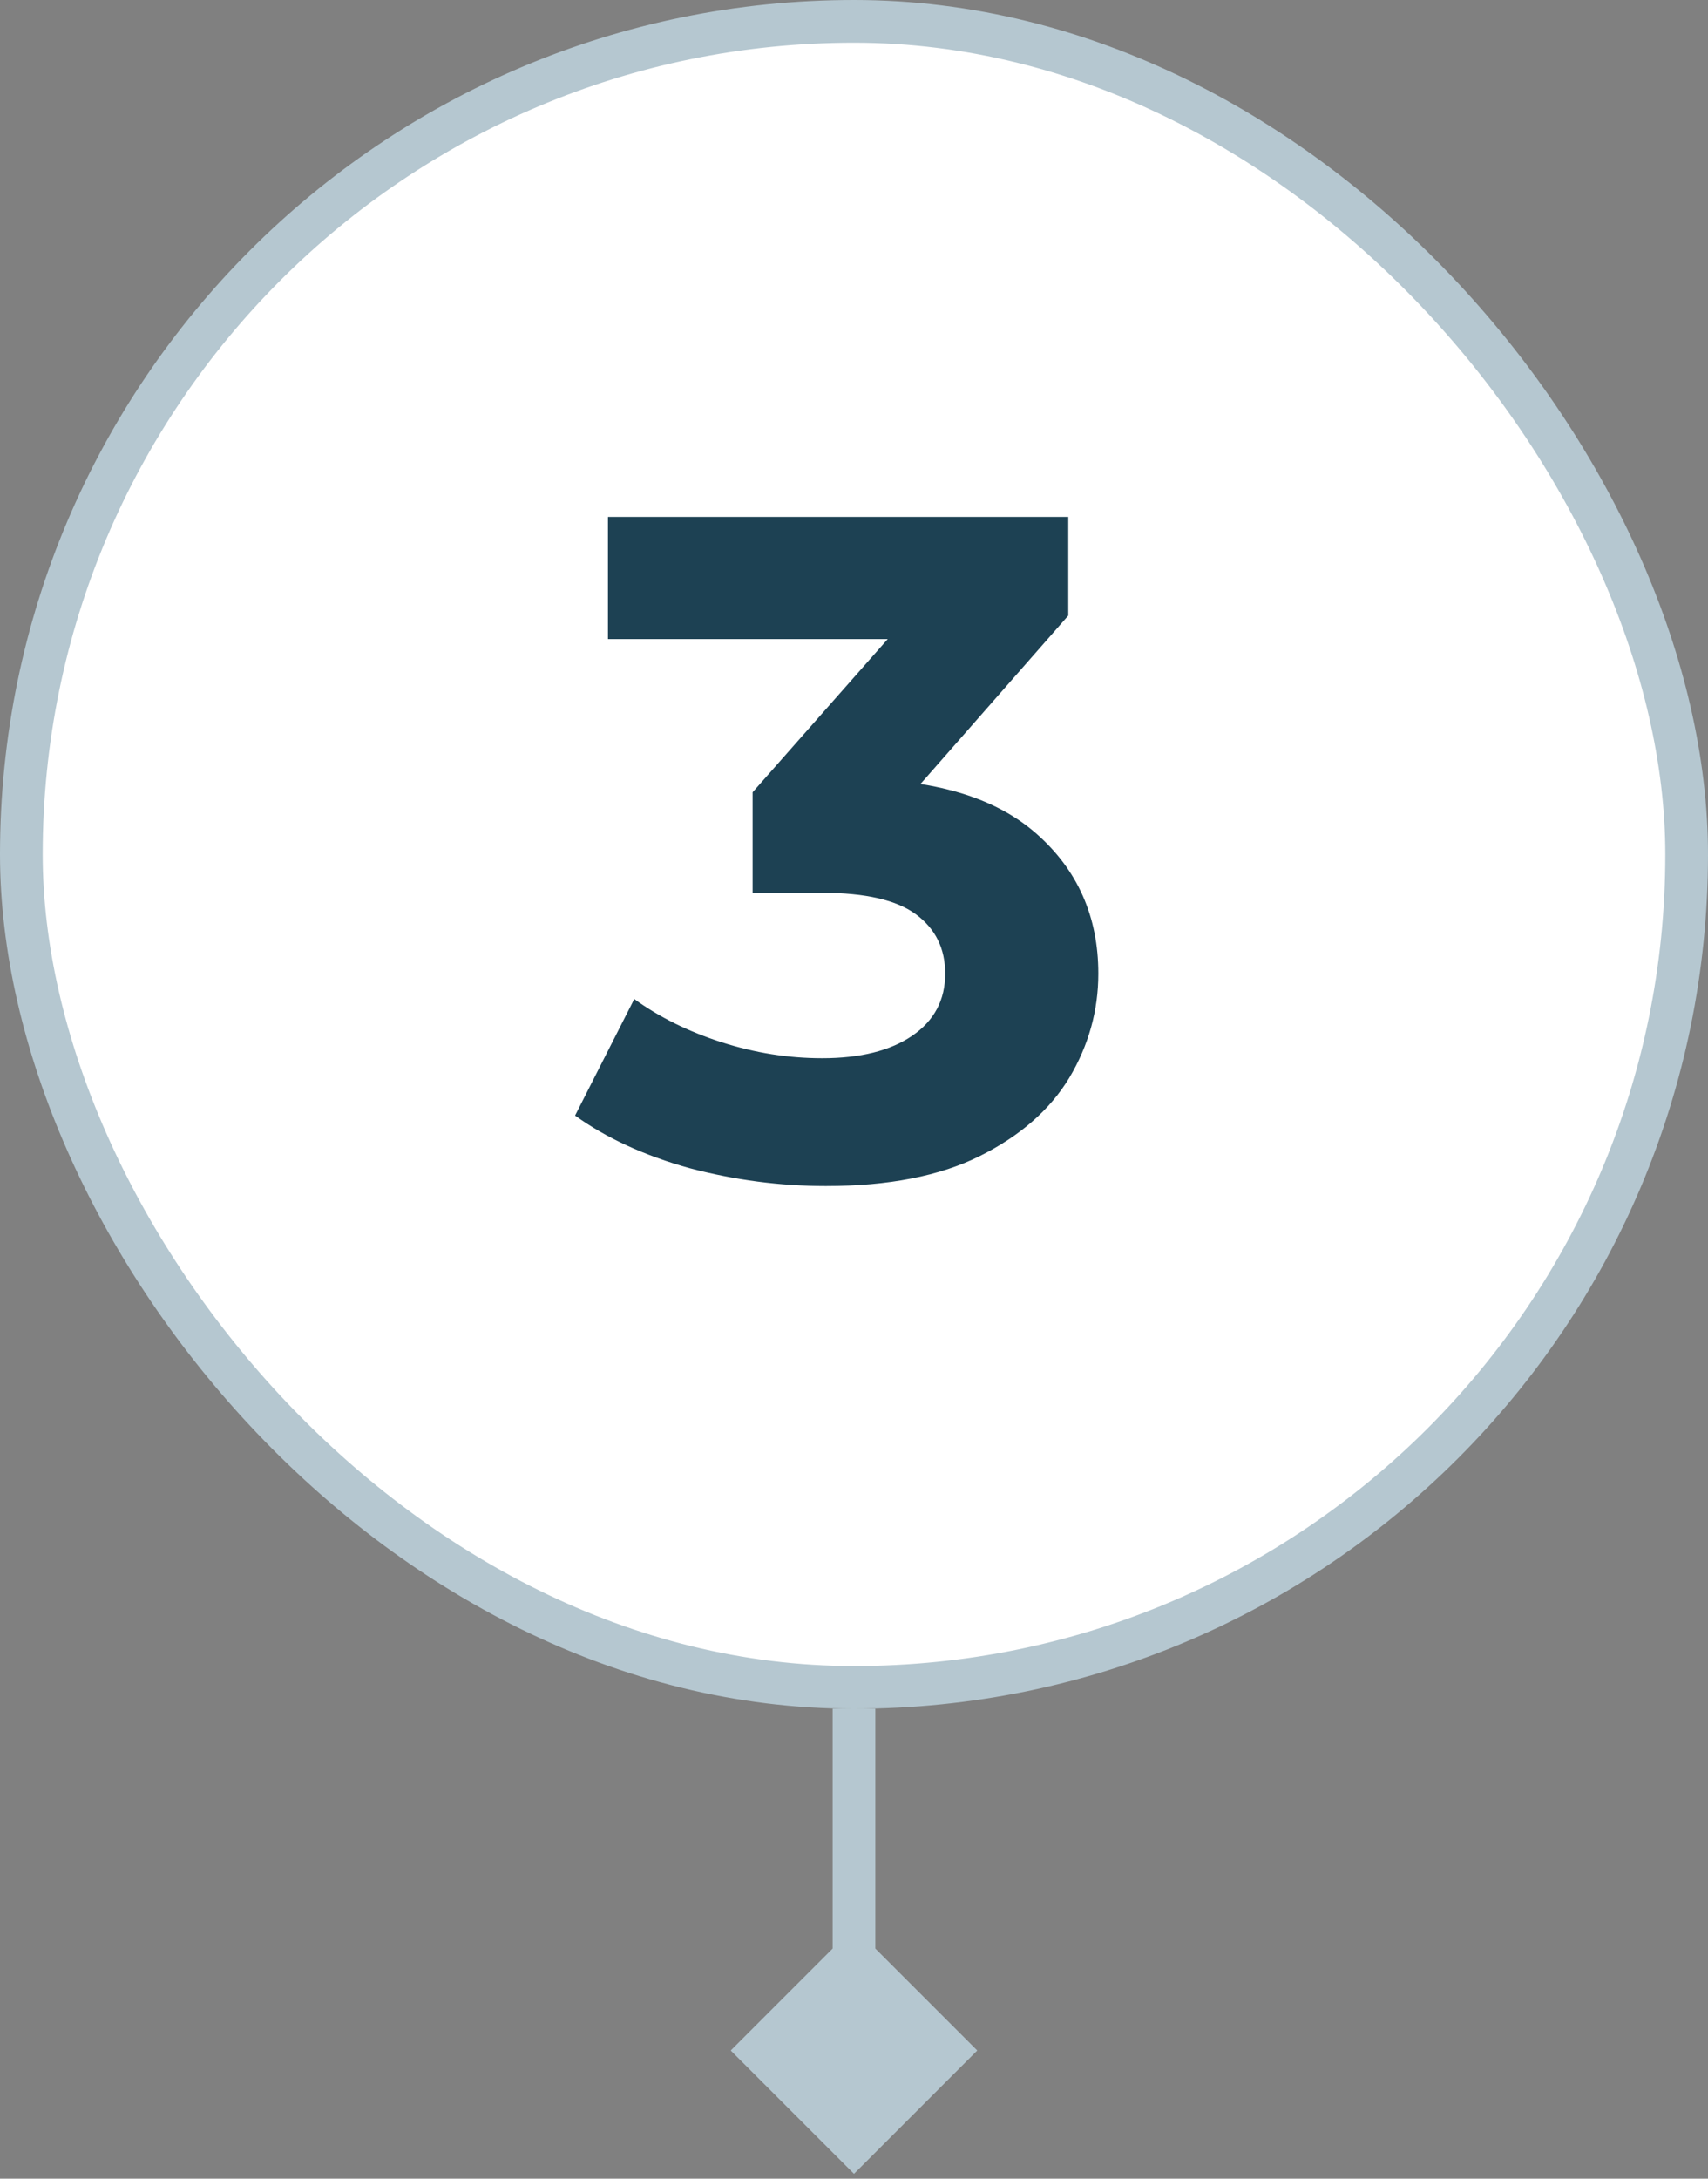
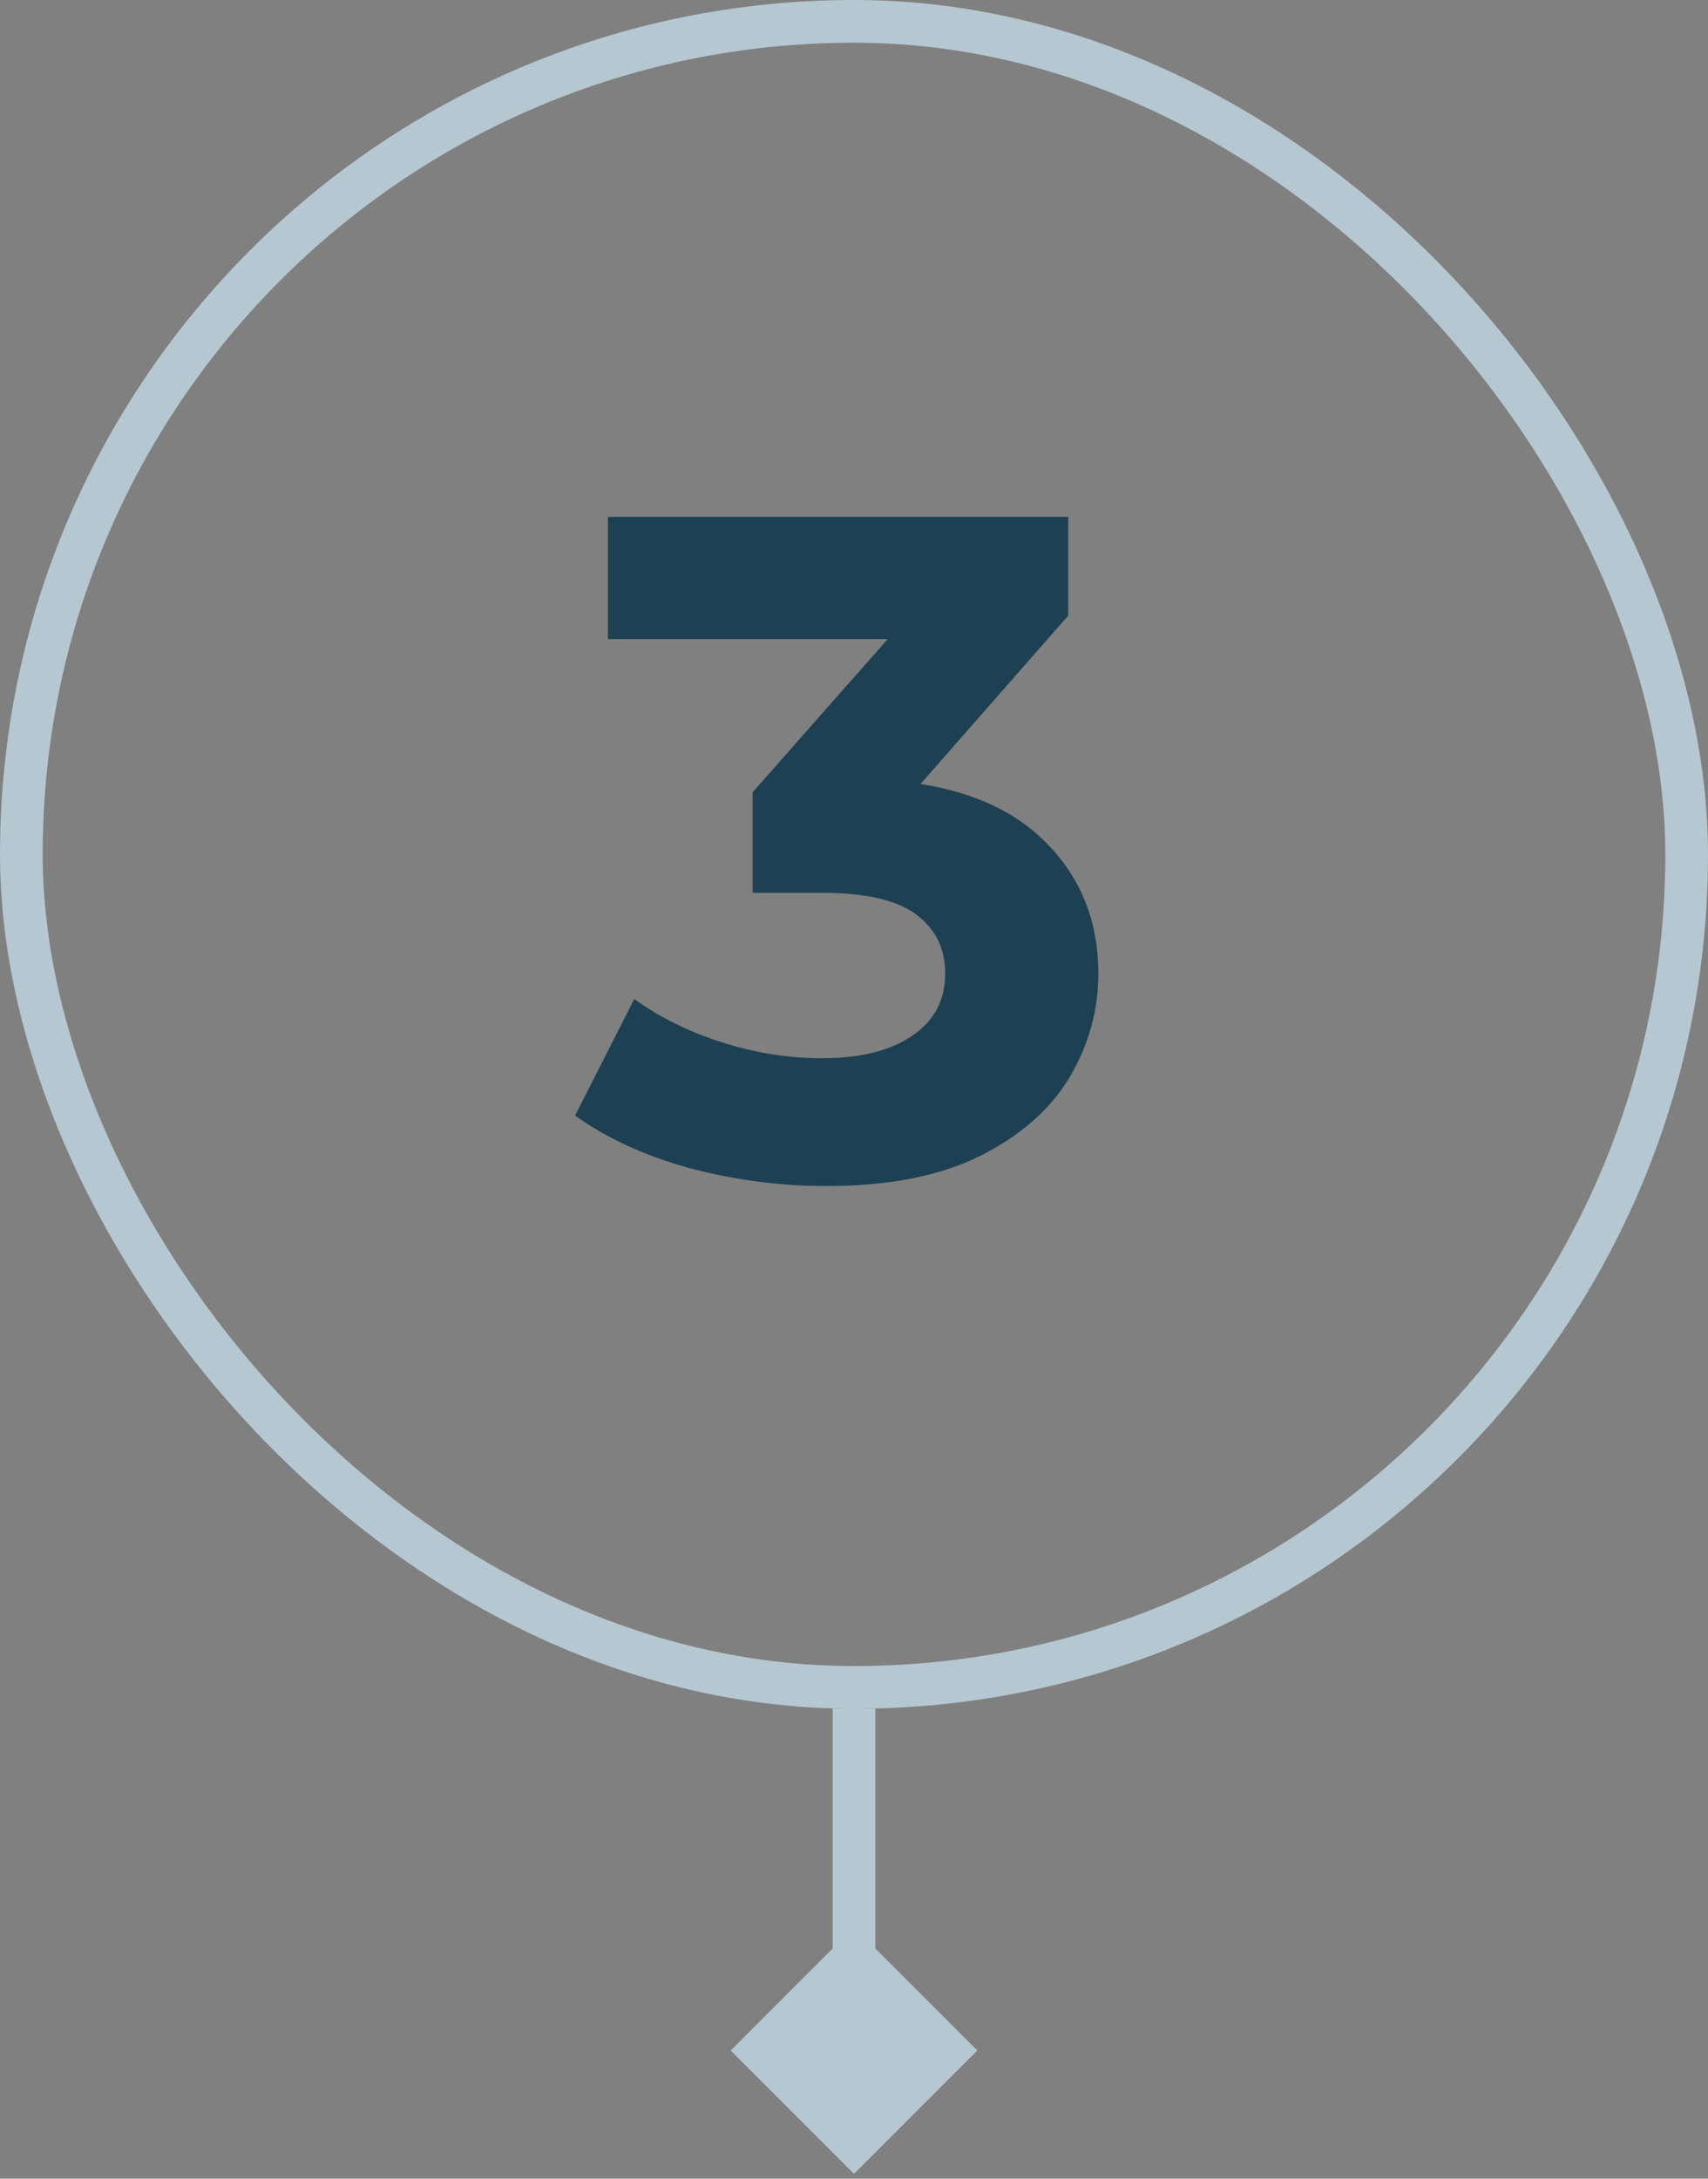
<svg xmlns="http://www.w3.org/2000/svg" width="40" height="51" viewBox="0 0 40 51" fill="none">
  <rect x="0" y="0" width="40" height="51" fill="#808080" stroke="none" />
-   <rect x="0.5" y="0.5" width="39" height="39" rx="19.5" fill="white" />
  <rect x="0.5" y="0.5" width="39" height="39" rx="19.5" stroke="#B5C7D0" />
  <path d="M19.342 27.764C18.272 27.764 17.208 27.625 16.152 27.346C15.096 27.053 14.202 26.642 13.468 26.114L14.854 23.386C15.441 23.811 16.123 24.149 16.9 24.398C17.678 24.647 18.462 24.772 19.254 24.772C20.149 24.772 20.853 24.596 21.366 24.244C21.88 23.892 22.136 23.408 22.136 22.792C22.136 22.205 21.909 21.743 21.454 21.406C21 21.069 20.266 20.9 19.254 20.9H17.626V18.546L21.916 13.684L22.312 14.96H14.238V12.1H25.018V14.41L20.75 19.272L18.946 18.238H19.98C21.872 18.238 23.302 18.663 24.27 19.514C25.238 20.365 25.722 21.457 25.722 22.792C25.722 23.657 25.495 24.471 25.04 25.234C24.586 25.982 23.889 26.591 22.95 27.06C22.012 27.529 20.809 27.764 19.342 27.764Z" fill="#1D4153" />
  <path d="M20 50.887L22.887 48L20 45.113L17.113 48L20 50.887ZM20 40L19.5 40L19.5 48L20 48L20.5 48L20.5 40L20 40Z" fill="#B5C7D0" />
</svg>